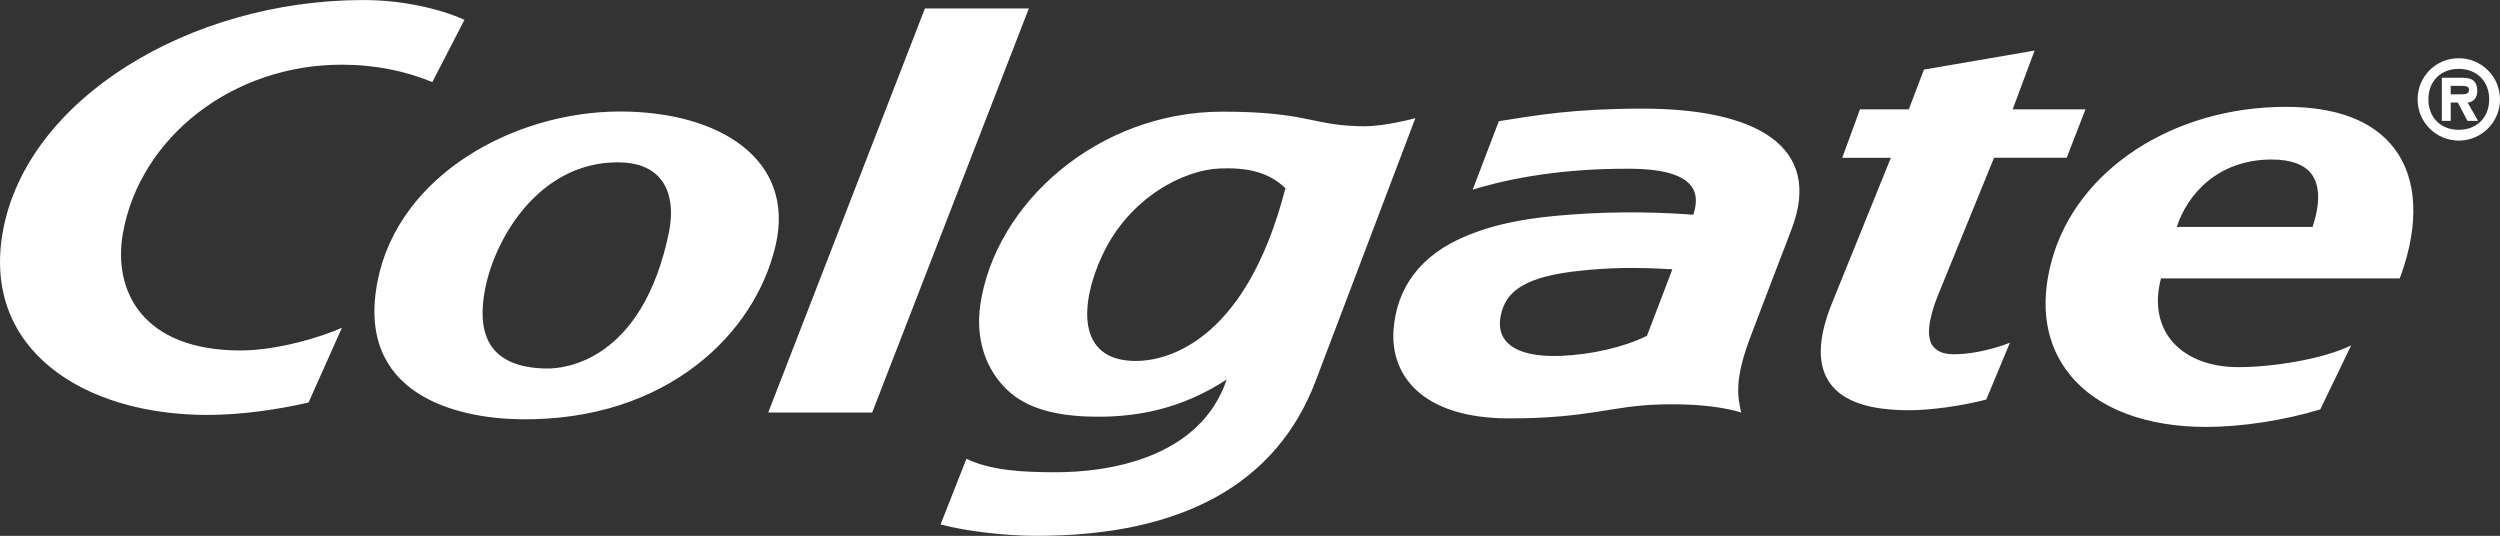
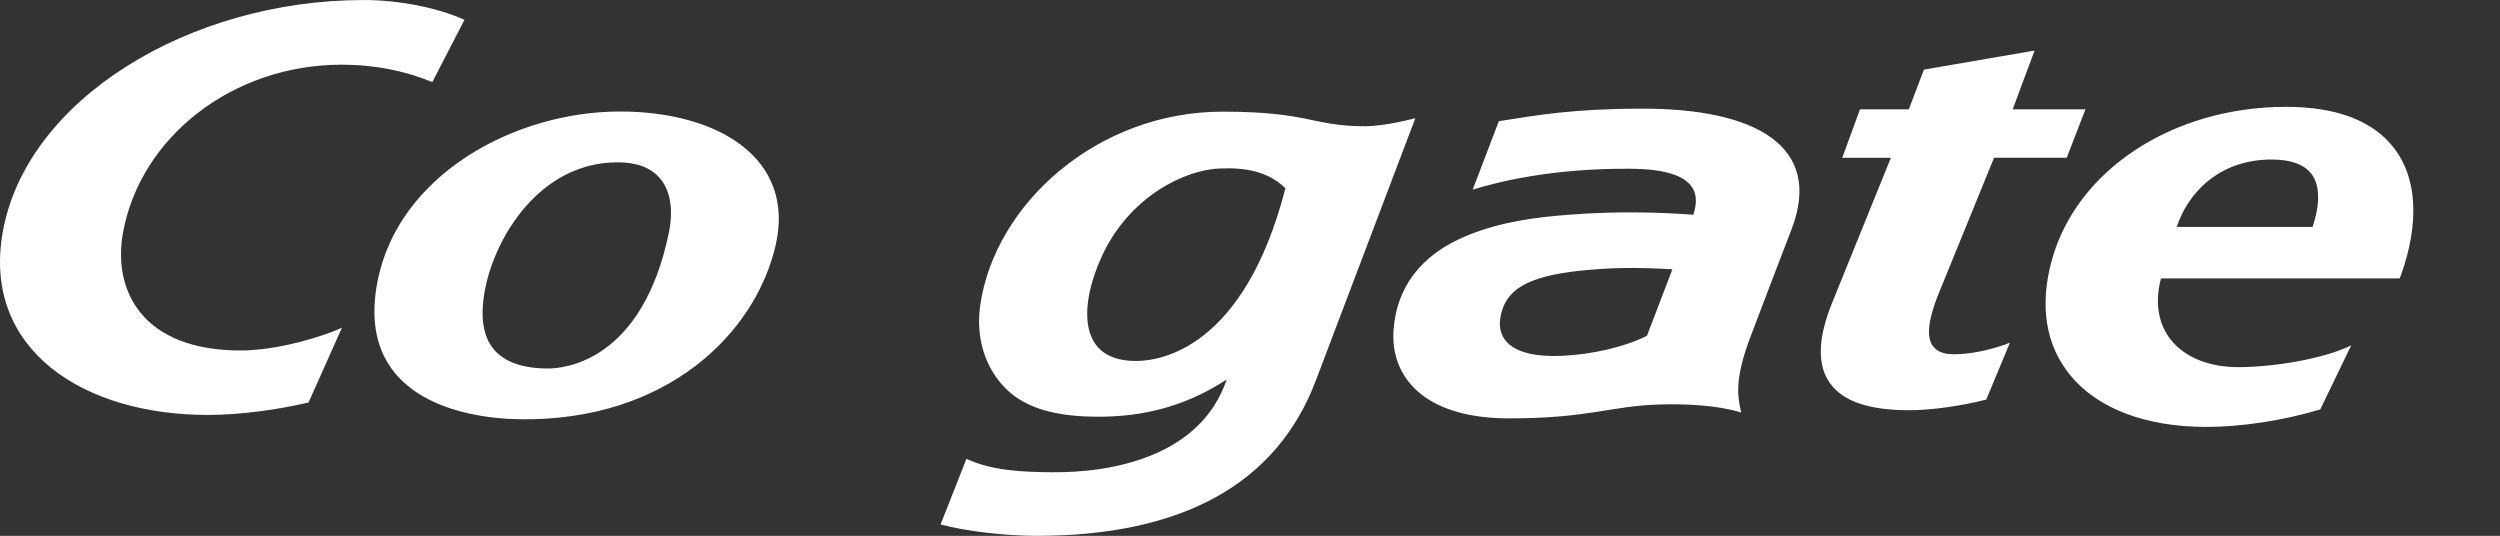
<svg xmlns="http://www.w3.org/2000/svg" id="Layer_1" width="862.68" height="184.91" viewBox="0 0 862.68 184.91">
  <rect x="0" y="0" width="862.68" height="184.91" fill="#333333" stroke="none" />
  <defs>
    <style>.cls-1{fill:#fff;}</style>
  </defs>
-   <path class="cls-1" d="M834.25,34.27c0-7.83,6.24-14.18,14.19-14.18,7.85-.01,14.23,6.34,14.24,14.19.01,7.85-6.34,14.23-14.19,14.24-7.85.01-14.23-6.34-14.24-14.19,0-.02,0-.04,0-.07M858.95,34.27c0-6.32-4.39-10.51-10.51-10.51s-10.47,4.19-10.47,10.51,4.29,10.53,10.47,10.53,10.51-4.19,10.51-10.53M855.1,41.71h-3.65l-3.32-6.33h-2.45v6.33h-3.07v-14.88h7.2c3.12,0,5.03,1.07,5.03,4.56,0,2.51-1.47,3.87-3.33,4l3.6,6.32h0ZM849.07,32.54c1.55,0,2.91,0,2.91-1.57,0-1.33-1.36-1.33-2.91-1.33h-3.4v2.91h3.4Z" />
-   <path class="cls-1" d="M319.16,2.93l-54.07,139.43h35.87L355.02,2.93h-35.86Z" />
  <path class="cls-1" d="M213.93,38.48c-36.32,0-76.29,21.74-83.61,58.37-7.8,39.17,26.99,47.55,49.37,47.83,50.31.61,81-29.51,88-60.21,6.71-29.46-19.34-45.99-53.75-45.99M189.11,127.16c-8.67,0-14.86-2.19-18.58-6.45-4-4.65-4.97-11.81-3.04-21.43,3.52-17.4,18.66-43.27,45.71-43.27,6.53,0,11.41,1.87,14.5,5.48,3.63,4.21,4.69,10.75,3.16,18.54-9.15,44.86-36.36,47.13-41.75,47.13M517.2,41.82c13.2-2.07,25.6-4.33,49.7-4.33,38.65,0,62.41,12.78,51.3,41.67-4.8,12.46-9.76,25.48-13.95,36.51-5.92,15.35-4.63,21.22-3.41,26.7,0,0-9.03-3.36-27.98-2.8-16.96.44-24.3,4.8-52.1,4.8-30.04,0-41.07-14.9-39.87-30.64,1.01-13.82,8.69-25.83,25.94-32.67,11.33-4.53,22.7-6.05,34.5-6.96,18.1-1.44,34.28-.67,42.99,0,1.61-5.17,3.84-15.71-21.6-15.87-27.24-.21-45.94,4.56-54.53,7.21l9.01-23.6h0ZM545.4,93.4c-18.98,2-26.07,6.89-27.64,16.04-1.32,7.33,3.41,14.11,21.14,13.35,10.24-.45,21.52-2.96,29.42-6.92l8.77-22.94c-13.2-.8-22.11-.52-31.68.47M471.17,43.57c-18.43,0-19.26-5.04-49.31-5.04-43.11,0-78.53,31.74-83.61,66.77-1.56,11.04,1.52,20.91,7.92,27.84,6.55,7.25,16.51,10.01,28.32,10.56,17.48.77,33.47-2.71,48.81-12.74-9,26.62-39.54,32.18-60.14,32-10-.07-20.98-.49-29.67-4.65l-8.93,22.67c8.93,2.37,22.36,3.92,33.15,3.92,50.38,0,82.82-18,96.29-53.45l34.4-90.67s-10.21,2.77-17.23,2.77M391.97,124.56c-20.98,0-19.07-20.39-11.67-36.31,9.41-20.34,28.47-29.68,40.65-30.12,9.01-.35,16.56,1.01,22.62,6.8-14.23,55.27-43.03,59.63-51.59,59.63M118,113.07c-6.67,3.15-22.43,7.87-34.99,7.87-33.79,0-44.17-20.54-40.58-40.59,5.95-32.99,37.78-58.03,75.44-58.03,11.67,0,22.11,2.21,31.31,6l11.09-21.47c-9.27-4.2-22.46-6.84-34.76-6.84C65.27,0,8.94,34.38.92,80.21c-7.08,40.46,27.87,62.97,70.68,62.97,11.52,0,24.27-1.83,34.87-4.29l11.53-25.82h0ZM694.52,37.72l7.56-20.27-38.18,6.57-5.23,13.71h-16.84l-6.13,16.72h16.79l-20.14,49.71c-5.15,12.57-5.37,21.87-.8,28.16,4.53,6.24,13.5,9.24,27.31,9.24,7.73,0,18.32-1.56,26.54-3.68l8.17-19.62c-4.67,1.87-12.09,3.81-18.18,3.97-4.29.19-6.8-.73-8.4-2.81-2.28-3.01-1.61-8.99,1.6-17.16l19.5-47.82h25.07l6.48-16.72h-25.12ZM811.34,119.18c-10,4.87-27.39,7.51-38.98,7.51-10.11,0-18.38-3.36-23.3-9.47-4.4-5.64-5.53-13.04-3.36-21.16h82.36l.43-1.07c6.43-17.95,5.61-33.52-2.32-43.82-7.24-9.47-19.83-14.3-37.35-14.3-39.01,0-72.18,21.74-80.78,52.86-4.36,15.74-2.13,29.5,6.43,39.84,9.44,11.47,26.11,17.75,46.81,17.75,11.95,0,26.4-2.13,39.37-6.03l10.69-22.12h.01ZM783.95,55.05c6.57,0,11.12,1.68,13.64,4.93,2.97,3.91,3.12,10.27.4,18.32h-46.85c3.63-11.11,14.07-23.26,32.83-23.26" />
</svg>